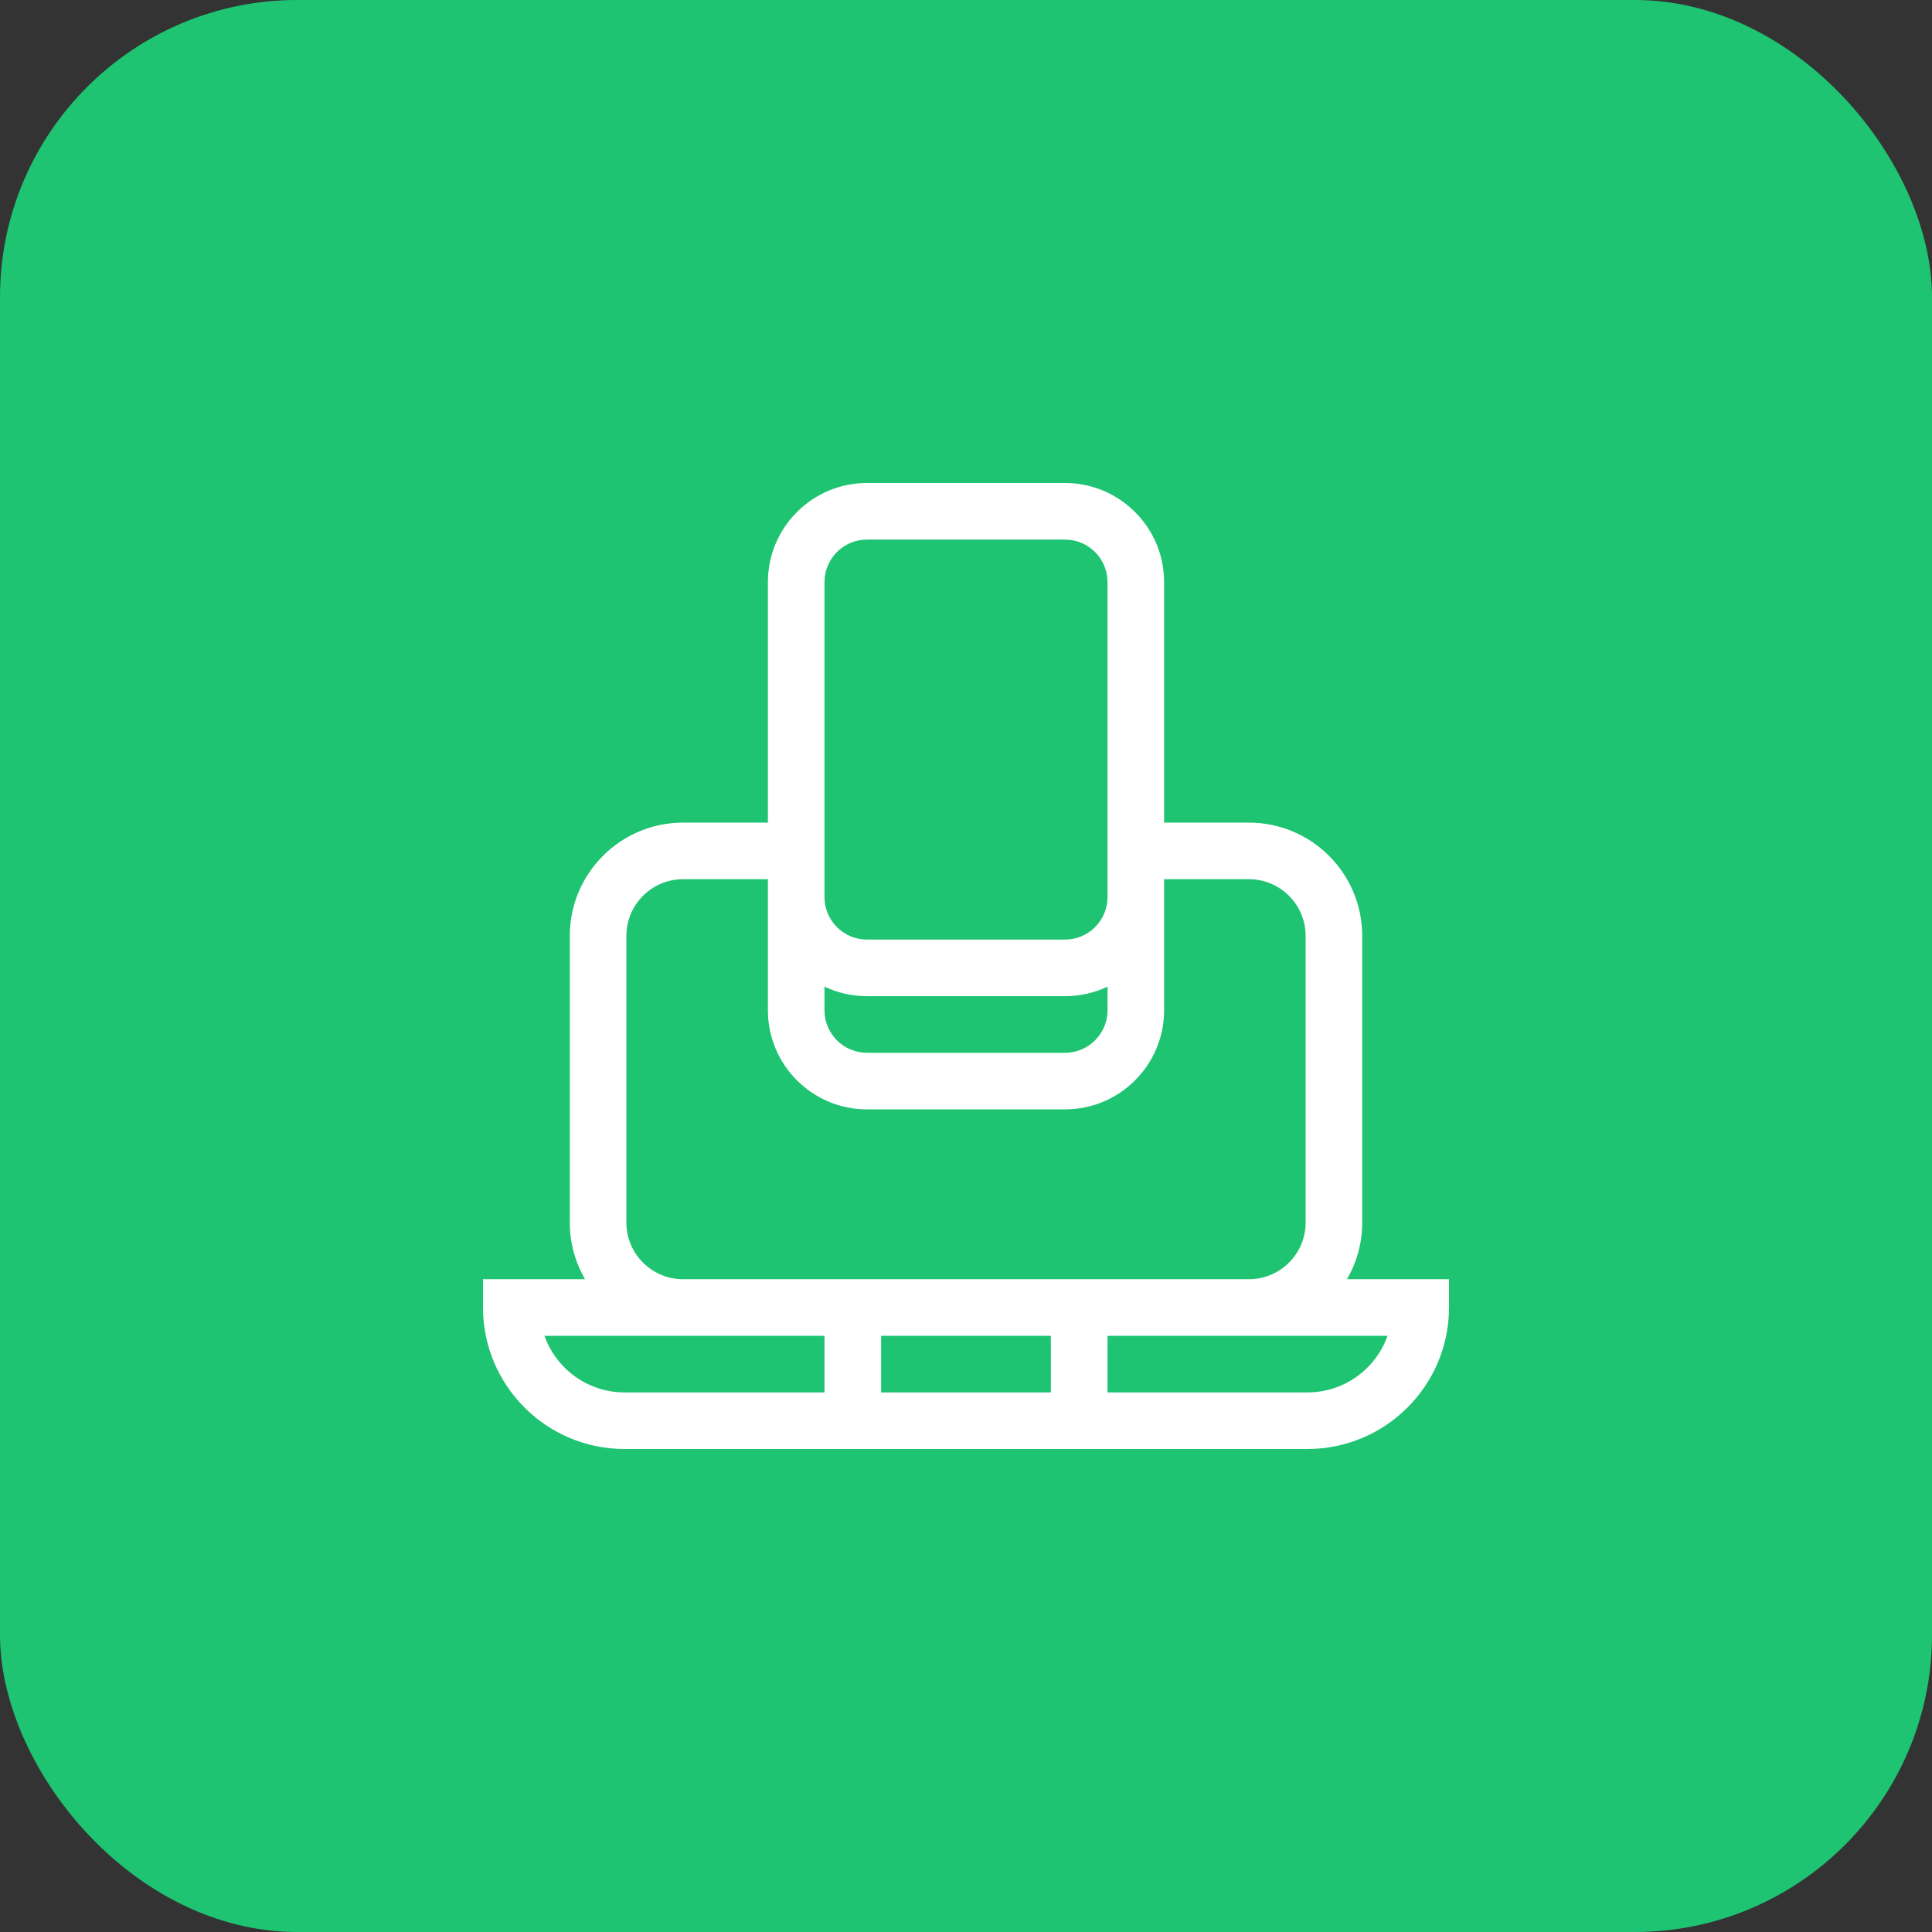
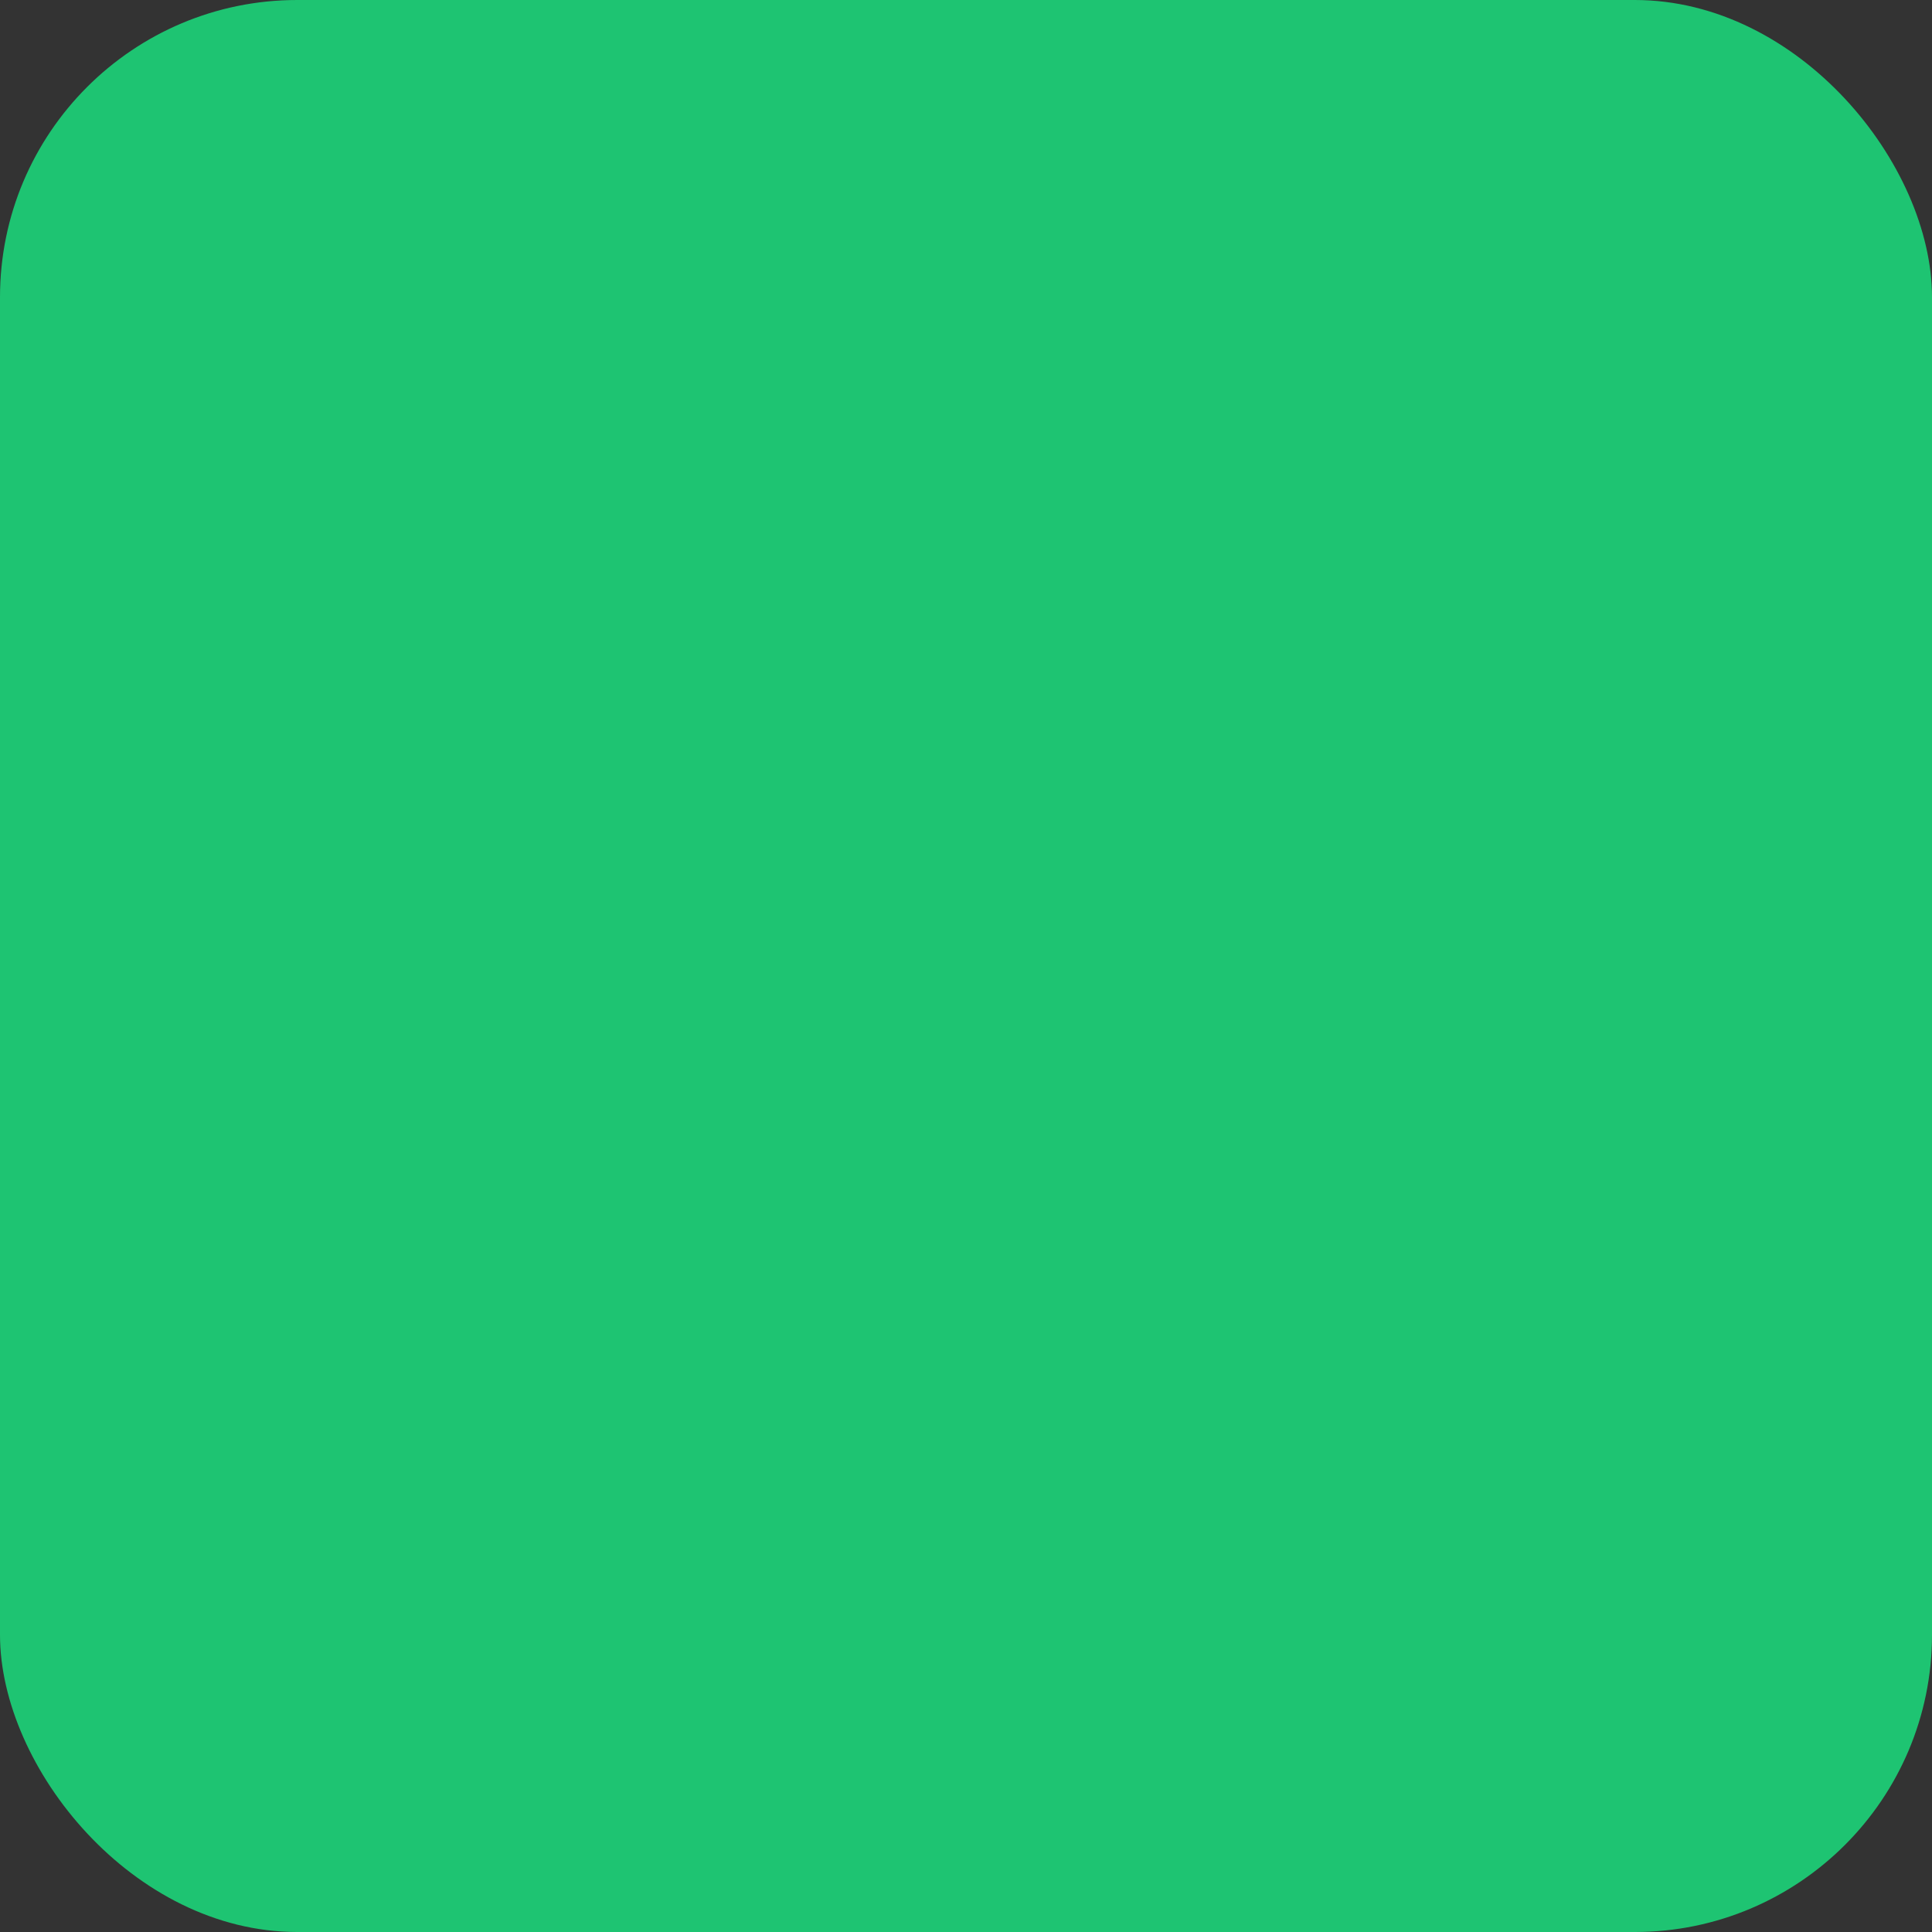
<svg xmlns="http://www.w3.org/2000/svg" width="52" height="52" viewBox="0 0 52 52" fill="none">
  <rect x="0" y="0" width="52" height="52" fill="#333333" stroke="none" />
  <rect width="52" height="52" rx="8" fill="#1EC472" />
-   <path d="M36.254 34.43C36.514 33.981 36.664 33.461 36.664 32.906V25.188C36.664 23.508 35.297 22.141 33.617 22.141H31.332V15.666C31.332 14.196 30.136 13 28.666 13H23.334C21.864 13 20.668 14.196 20.668 15.666V22.141H18.383C16.703 22.141 15.336 23.508 15.336 25.188V32.906C15.336 33.461 15.486 33.981 15.746 34.43H13V35.191C13 37.291 14.709 39 16.809 39H35.191C37.291 39 39 37.291 39 35.191V34.43H36.254ZM22.191 15.666C22.191 15.036 22.704 14.523 23.334 14.523H28.666C29.296 14.523 29.809 15.036 29.809 15.666V24.146C29.809 24.776 29.296 25.289 28.666 25.289H23.334C22.704 25.289 22.191 24.776 22.191 24.146V15.666ZM22.191 26.555C22.538 26.72 22.925 26.812 23.334 26.812H28.666C29.075 26.812 29.462 26.72 29.809 26.555V27.193C29.809 27.823 29.296 28.336 28.666 28.336H23.334C22.704 28.336 22.191 27.823 22.191 27.193V26.555ZM16.859 25.188C16.859 24.348 17.543 23.664 18.383 23.664H20.668V27.193C20.668 28.663 21.864 29.859 23.334 29.859H28.666C30.136 29.859 31.332 28.663 31.332 27.193V23.664H33.617C34.457 23.664 35.141 24.348 35.141 25.188V32.906C35.141 33.746 34.457 34.43 33.617 34.43H18.383C17.543 34.43 16.859 33.746 16.859 32.906V25.188ZM22.191 37.477H16.809C15.816 37.477 14.968 36.84 14.654 35.953H22.191V37.477ZM28.285 37.477H23.715V35.953H28.285V37.477ZM35.191 37.477H29.809V35.953H37.346C37.032 36.84 36.184 37.477 35.191 37.477Z" fill="white" />
</svg>